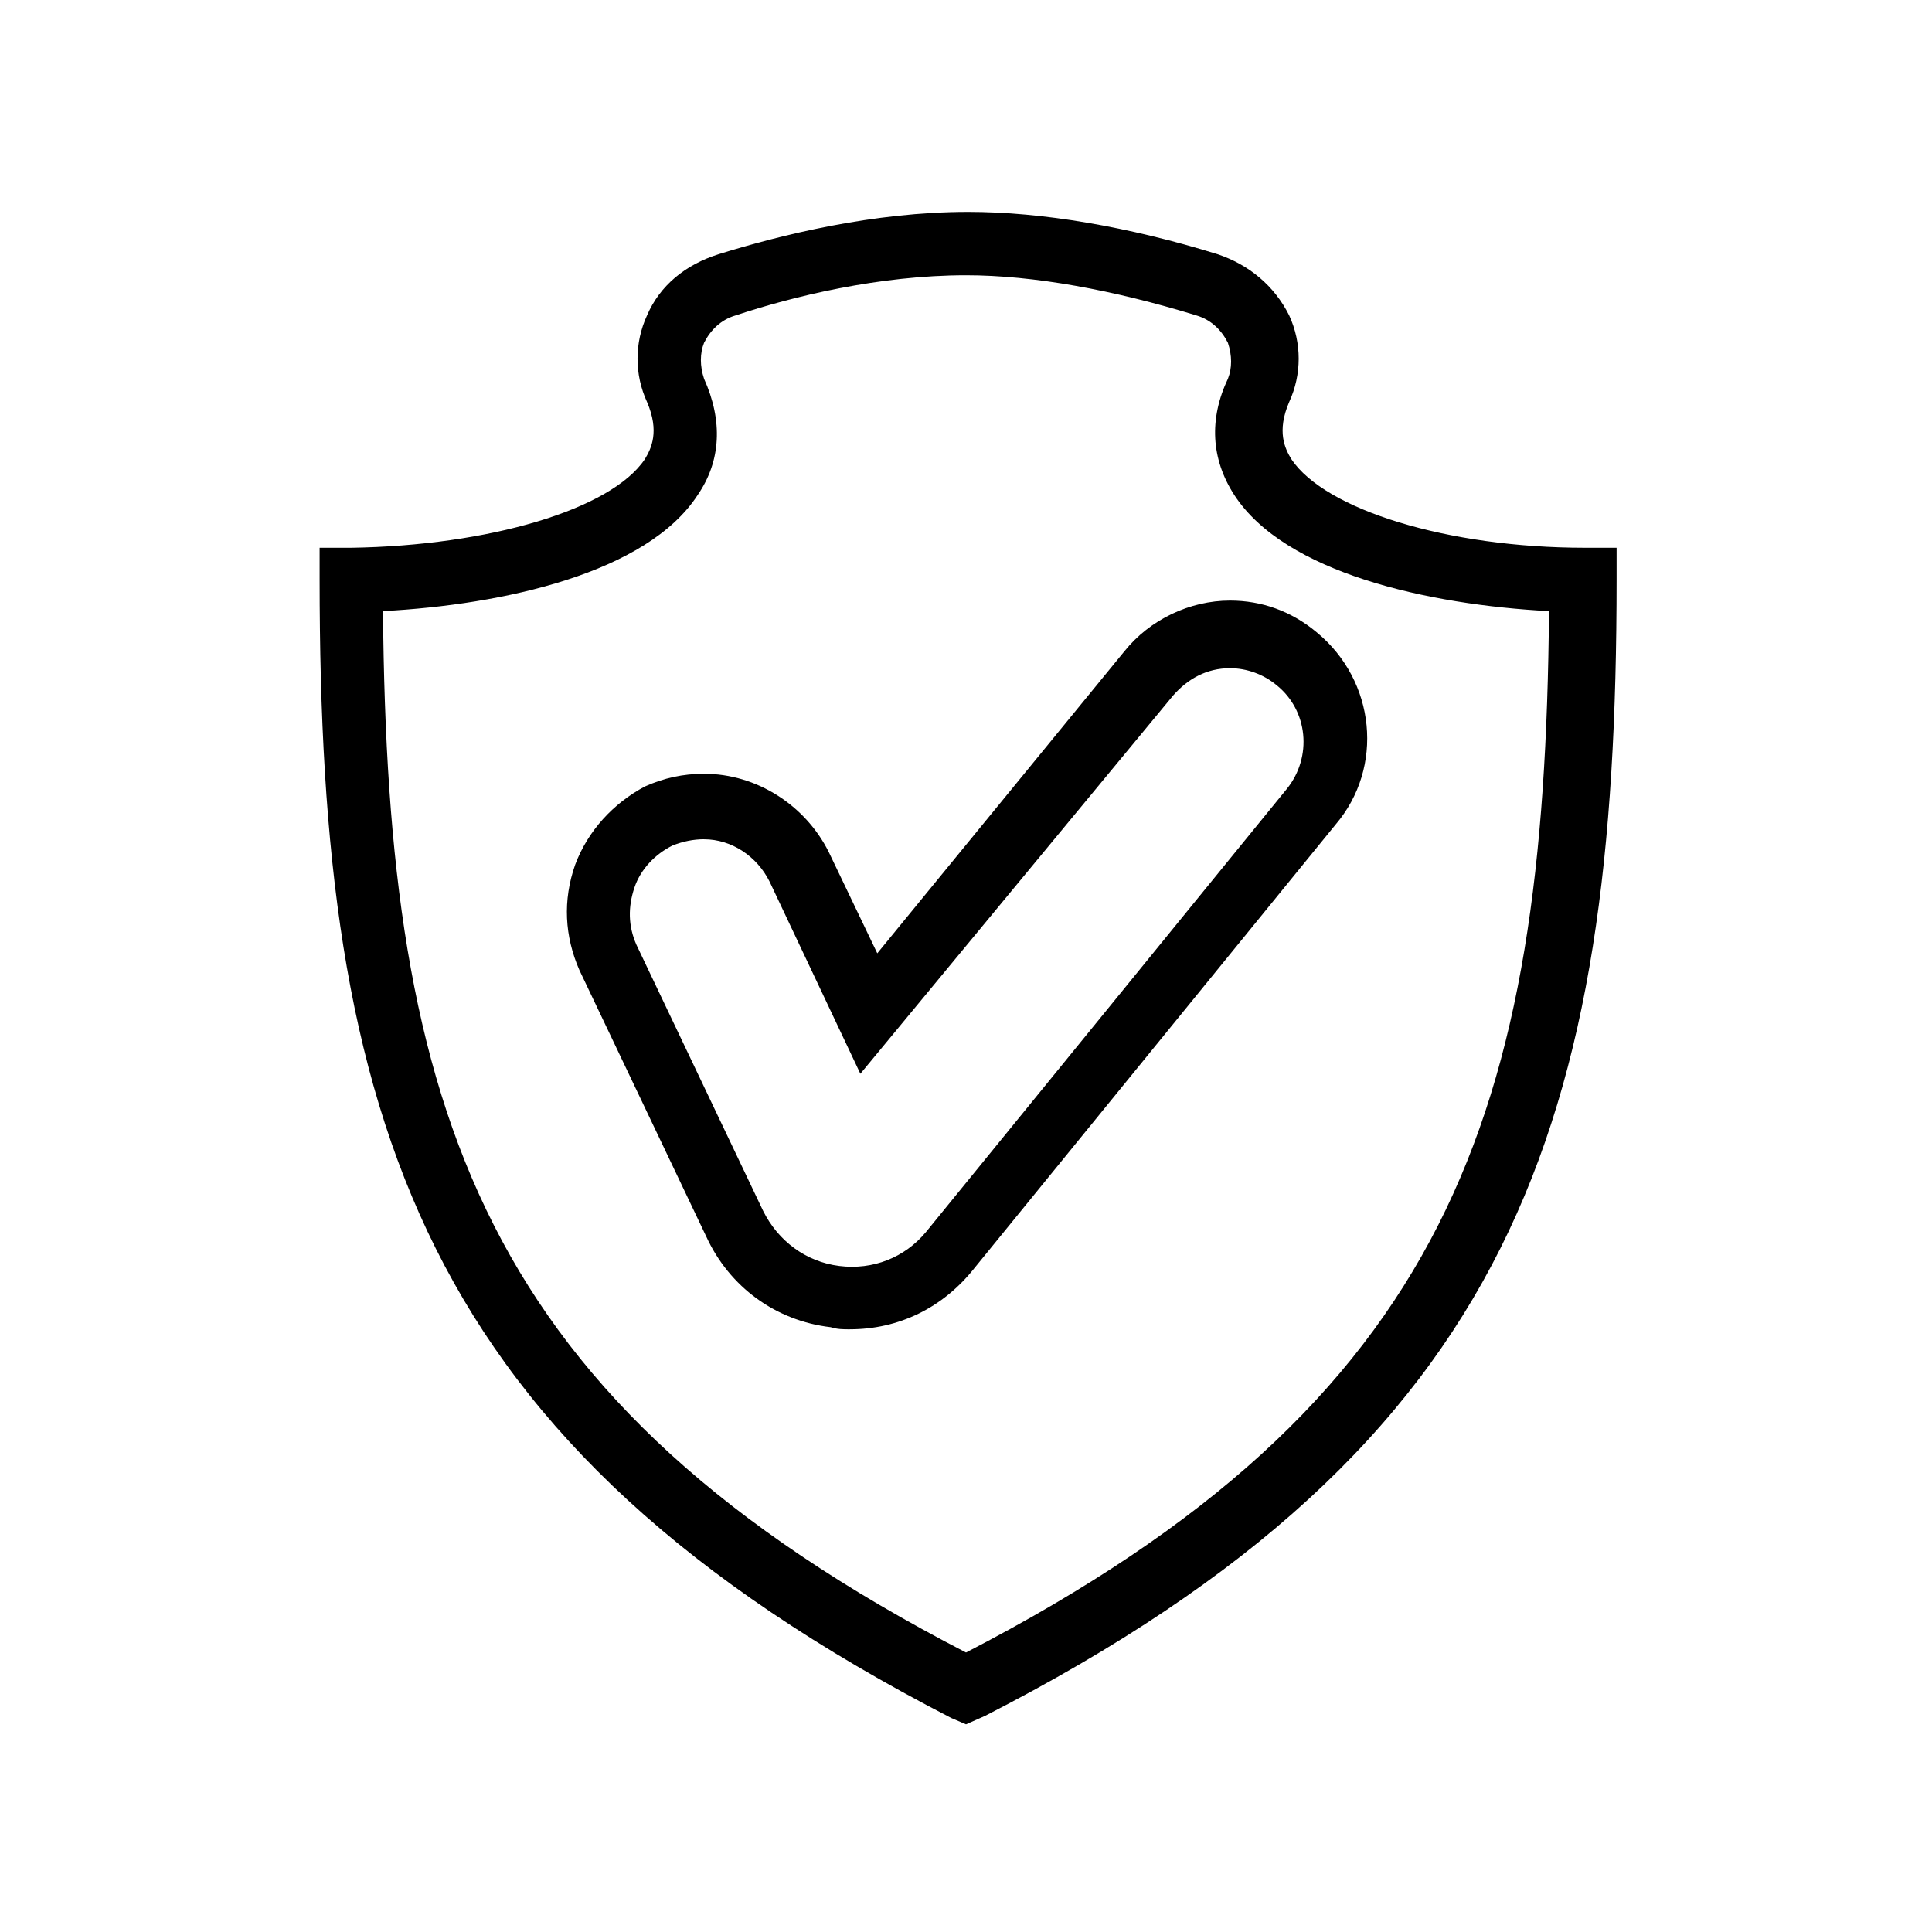
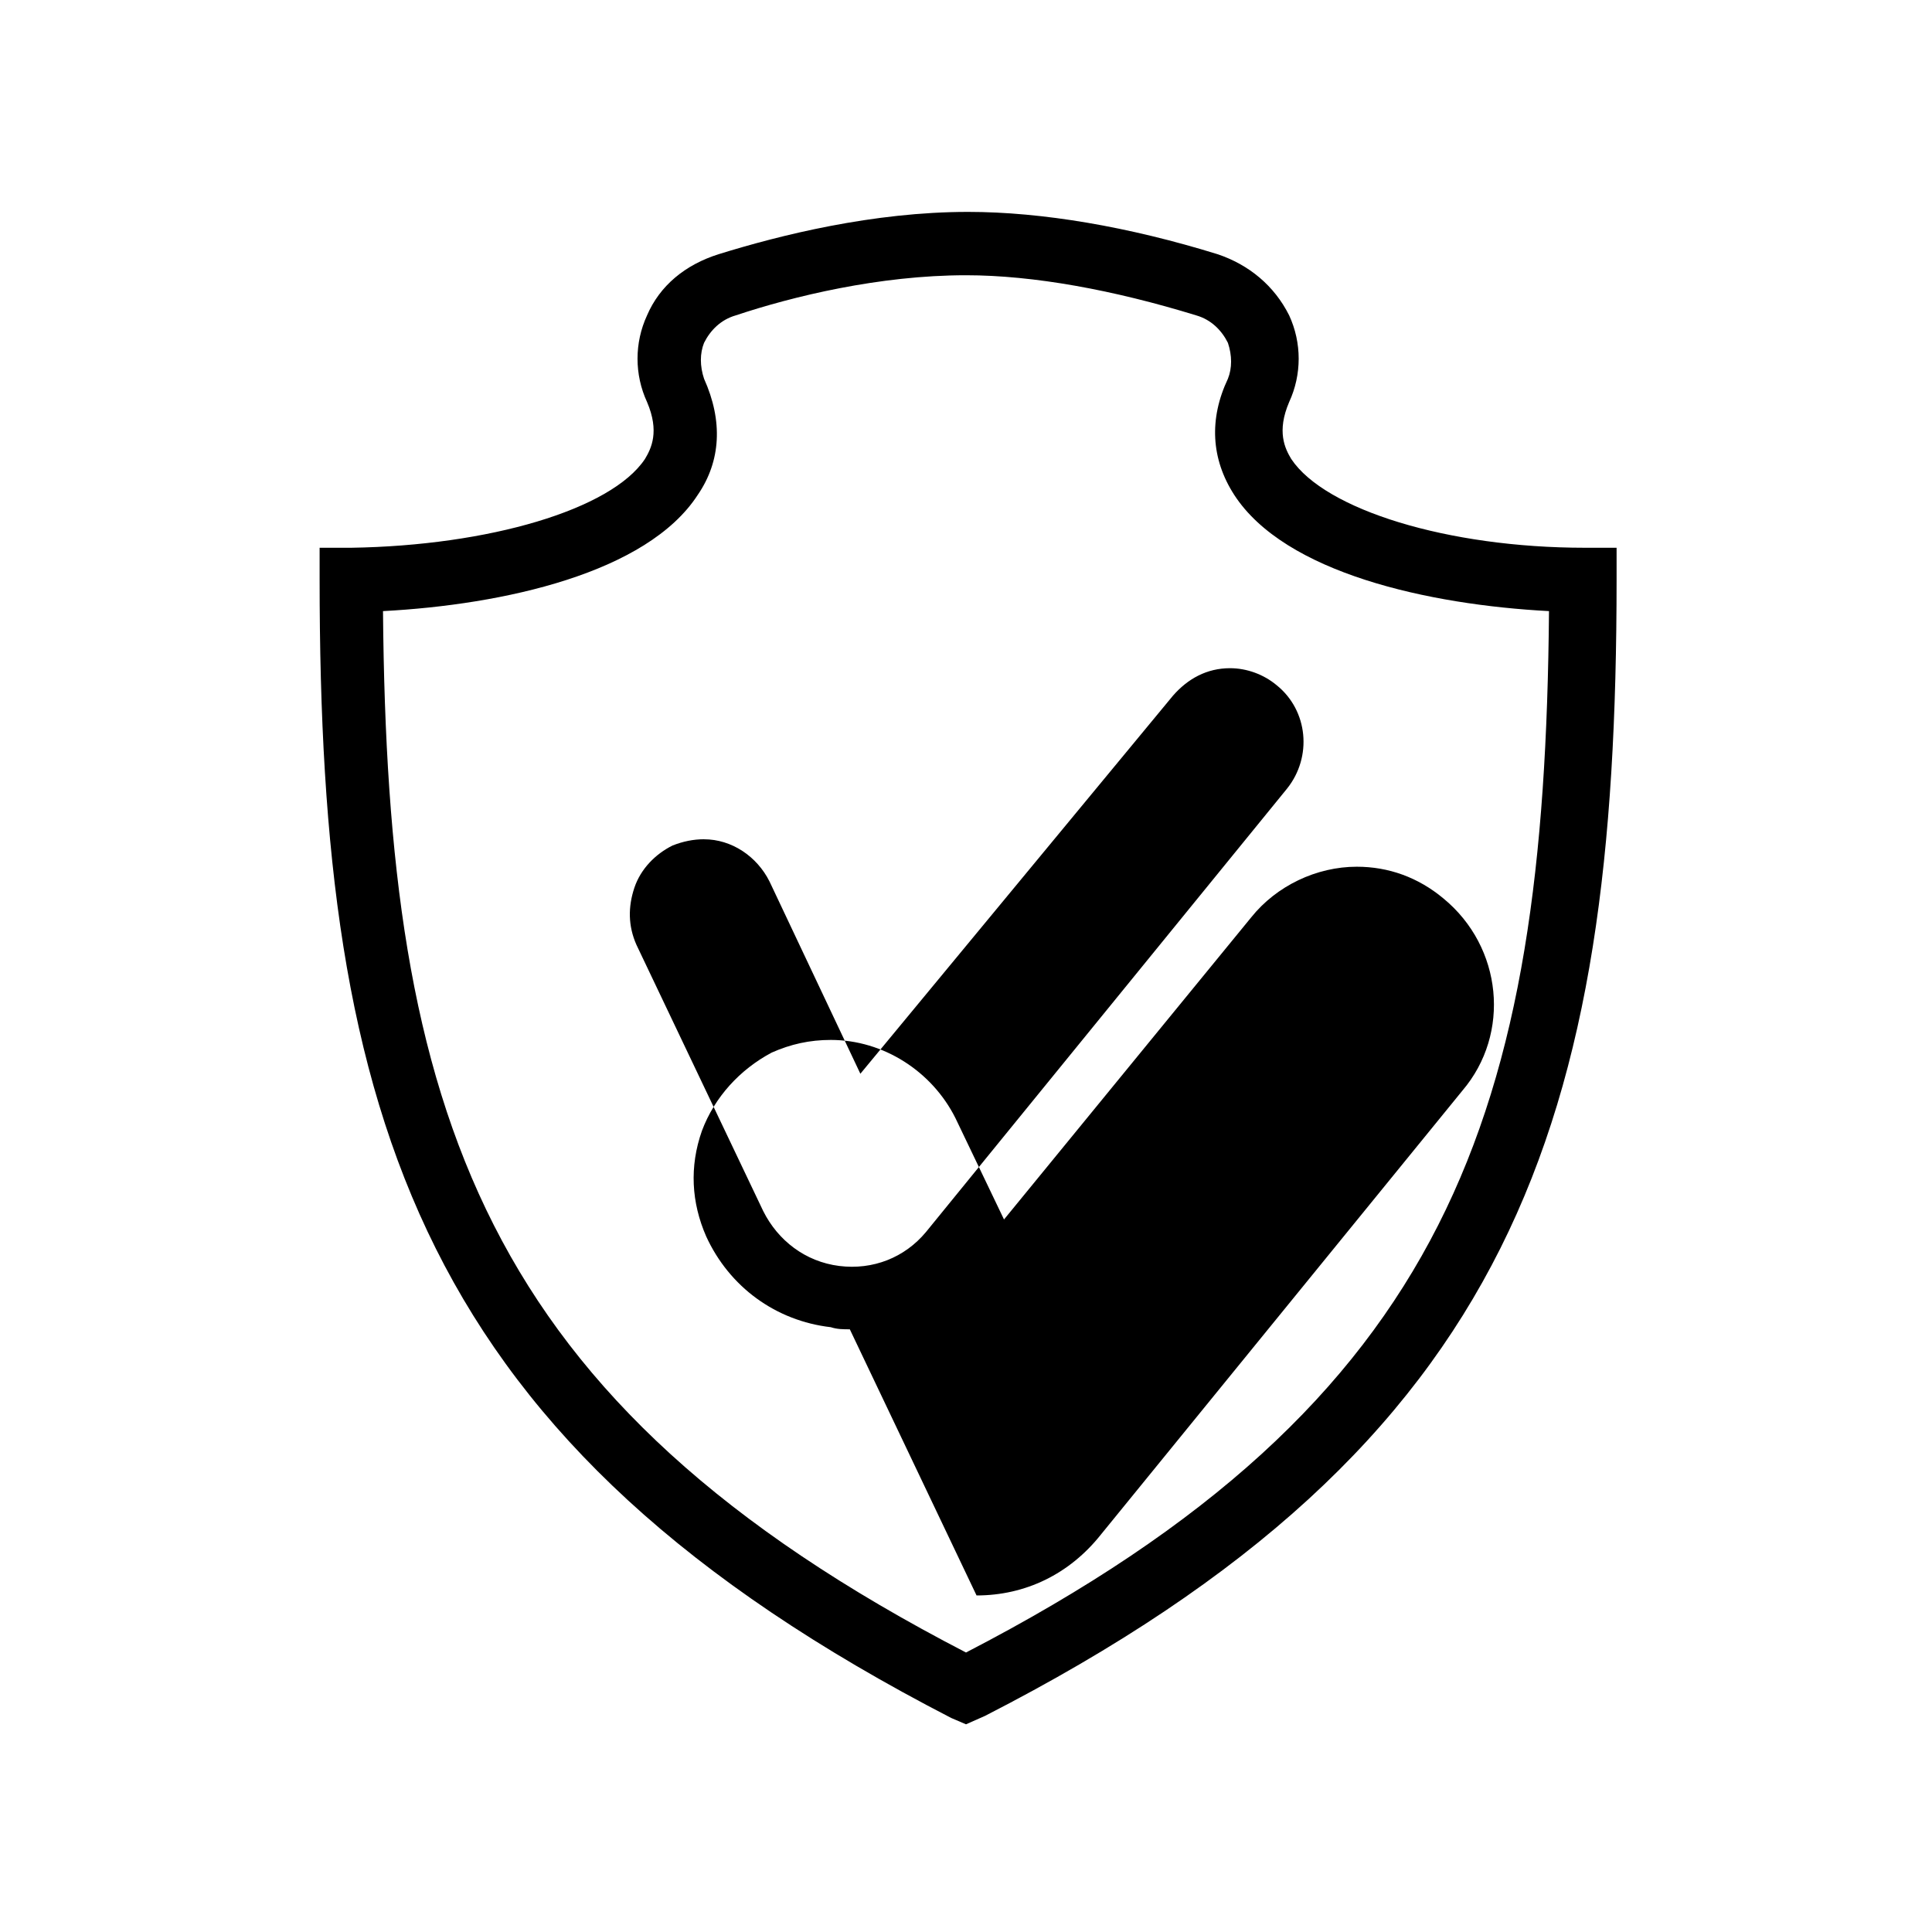
<svg xmlns="http://www.w3.org/2000/svg" fill="#000000" width="800px" height="800px" version="1.1" viewBox="144 144 512 512">
-   <path d="m400 600.96-3.918-1.68c-141.07-72.77-167.38-158.42-167.38-301.72v-8.398h8.398c36.387-0.559 68.855-10.078 77.812-23.512 1.68-2.801 3.918-7.277 0.559-15.113-3.359-7.277-3.359-15.676 0-22.953 3.359-7.836 10.078-13.434 19.031-16.234 16.234-5.039 40.863-11.195 66.055-11.195 19.594 0 42.543 3.918 66.055 11.195 8.398 2.801 15.113 8.398 19.031 16.234 3.359 7.277 3.359 15.676 0 22.953-3.359 7.836-1.121 12.316 0.559 15.113 8.957 13.434 41.426 23.512 77.812 23.512h8.398v8.398c0 143.3-26.309 228.95-167.38 301.17zm-154.5-295.01c1.121 132.67 25.75 209.36 154.5 275.98 128.75-66.613 153.38-143.3 154.5-275.98-31.906-1.68-69.973-10.078-83.41-30.789-6.156-9.516-6.719-20.152-1.68-30.789 1.121-2.801 1.121-6.156 0-9.516-1.68-3.359-4.477-6.156-8.398-7.277-21.832-6.719-43.105-10.637-61.016-10.637-22.953 0-45.902 5.598-61.016 10.637-3.918 1.121-6.719 3.918-8.398 7.277-1.121 2.801-1.121 6.156 0 9.516 5.039 11.195 4.477 21.832-1.68 30.789-13.434 20.715-51.496 29.109-83.406 30.789zm123.71 190.33c-1.68 0-3.359 0-5.039-0.559-14.555-1.68-26.871-10.637-33.027-24.07l-33.586-70.535c-3.918-8.957-4.477-18.473-1.121-27.988 3.359-8.957 10.078-16.234 18.473-20.711 5.039-2.238 10.078-3.359 15.676-3.359 13.996 0 26.871 8.398 33.027 20.711l12.875 26.871 65.496-80.051c6.719-8.398 17.352-13.434 27.988-13.434 8.398 0 16.234 2.801 22.953 8.398 15.676 12.875 17.914 35.828 5.039 50.941l-95.723 117.55c-8.402 10.633-20.156 16.23-33.031 16.23zm-38.625-129.87c-2.801 0-5.598 0.559-8.398 1.68-4.477 2.238-8.398 6.156-10.078 11.195-1.676 5.039-1.676 10.078 0.562 15.117l33.586 70.535c3.918 7.836 11.195 13.434 20.152 14.555 8.957 1.121 17.352-2.238 22.953-8.957l95.723-117.55c6.719-8.398 5.598-20.711-2.801-27.43-3.359-2.801-7.836-4.477-12.316-4.477-6.156 0-11.195 2.801-15.113 7.277l-82.848 100.2-24.07-50.941c-3.359-6.715-10.074-11.195-17.352-11.195z" />
+   <path d="m400 600.96-3.918-1.68c-141.07-72.77-167.38-158.42-167.38-301.72v-8.398h8.398c36.387-0.559 68.855-10.078 77.812-23.512 1.68-2.801 3.918-7.277 0.559-15.113-3.359-7.277-3.359-15.676 0-22.953 3.359-7.836 10.078-13.434 19.031-16.234 16.234-5.039 40.863-11.195 66.055-11.195 19.594 0 42.543 3.918 66.055 11.195 8.398 2.801 15.113 8.398 19.031 16.234 3.359 7.277 3.359 15.676 0 22.953-3.359 7.836-1.121 12.316 0.559 15.113 8.957 13.434 41.426 23.512 77.812 23.512h8.398v8.398c0 143.3-26.309 228.95-167.38 301.17zm-154.5-295.01c1.121 132.67 25.75 209.36 154.5 275.98 128.75-66.613 153.38-143.3 154.5-275.98-31.906-1.68-69.973-10.078-83.41-30.789-6.156-9.516-6.719-20.152-1.68-30.789 1.121-2.801 1.121-6.156 0-9.516-1.68-3.359-4.477-6.156-8.398-7.277-21.832-6.719-43.105-10.637-61.016-10.637-22.953 0-45.902 5.598-61.016 10.637-3.918 1.121-6.719 3.918-8.398 7.277-1.121 2.801-1.121 6.156 0 9.516 5.039 11.195 4.477 21.832-1.68 30.789-13.434 20.715-51.496 29.109-83.406 30.789zm123.71 190.33c-1.68 0-3.359 0-5.039-0.559-14.555-1.68-26.871-10.637-33.027-24.07c-3.918-8.957-4.477-18.473-1.121-27.988 3.359-8.957 10.078-16.234 18.473-20.711 5.039-2.238 10.078-3.359 15.676-3.359 13.996 0 26.871 8.398 33.027 20.711l12.875 26.871 65.496-80.051c6.719-8.398 17.352-13.434 27.988-13.434 8.398 0 16.234 2.801 22.953 8.398 15.676 12.875 17.914 35.828 5.039 50.941l-95.723 117.55c-8.402 10.633-20.156 16.23-33.031 16.23zm-38.625-129.87c-2.801 0-5.598 0.559-8.398 1.68-4.477 2.238-8.398 6.156-10.078 11.195-1.676 5.039-1.676 10.078 0.562 15.117l33.586 70.535c3.918 7.836 11.195 13.434 20.152 14.555 8.957 1.121 17.352-2.238 22.953-8.957l95.723-117.55c6.719-8.398 5.598-20.711-2.801-27.43-3.359-2.801-7.836-4.477-12.316-4.477-6.156 0-11.195 2.801-15.113 7.277l-82.848 100.2-24.07-50.941c-3.359-6.715-10.074-11.195-17.352-11.195z" />
</svg>